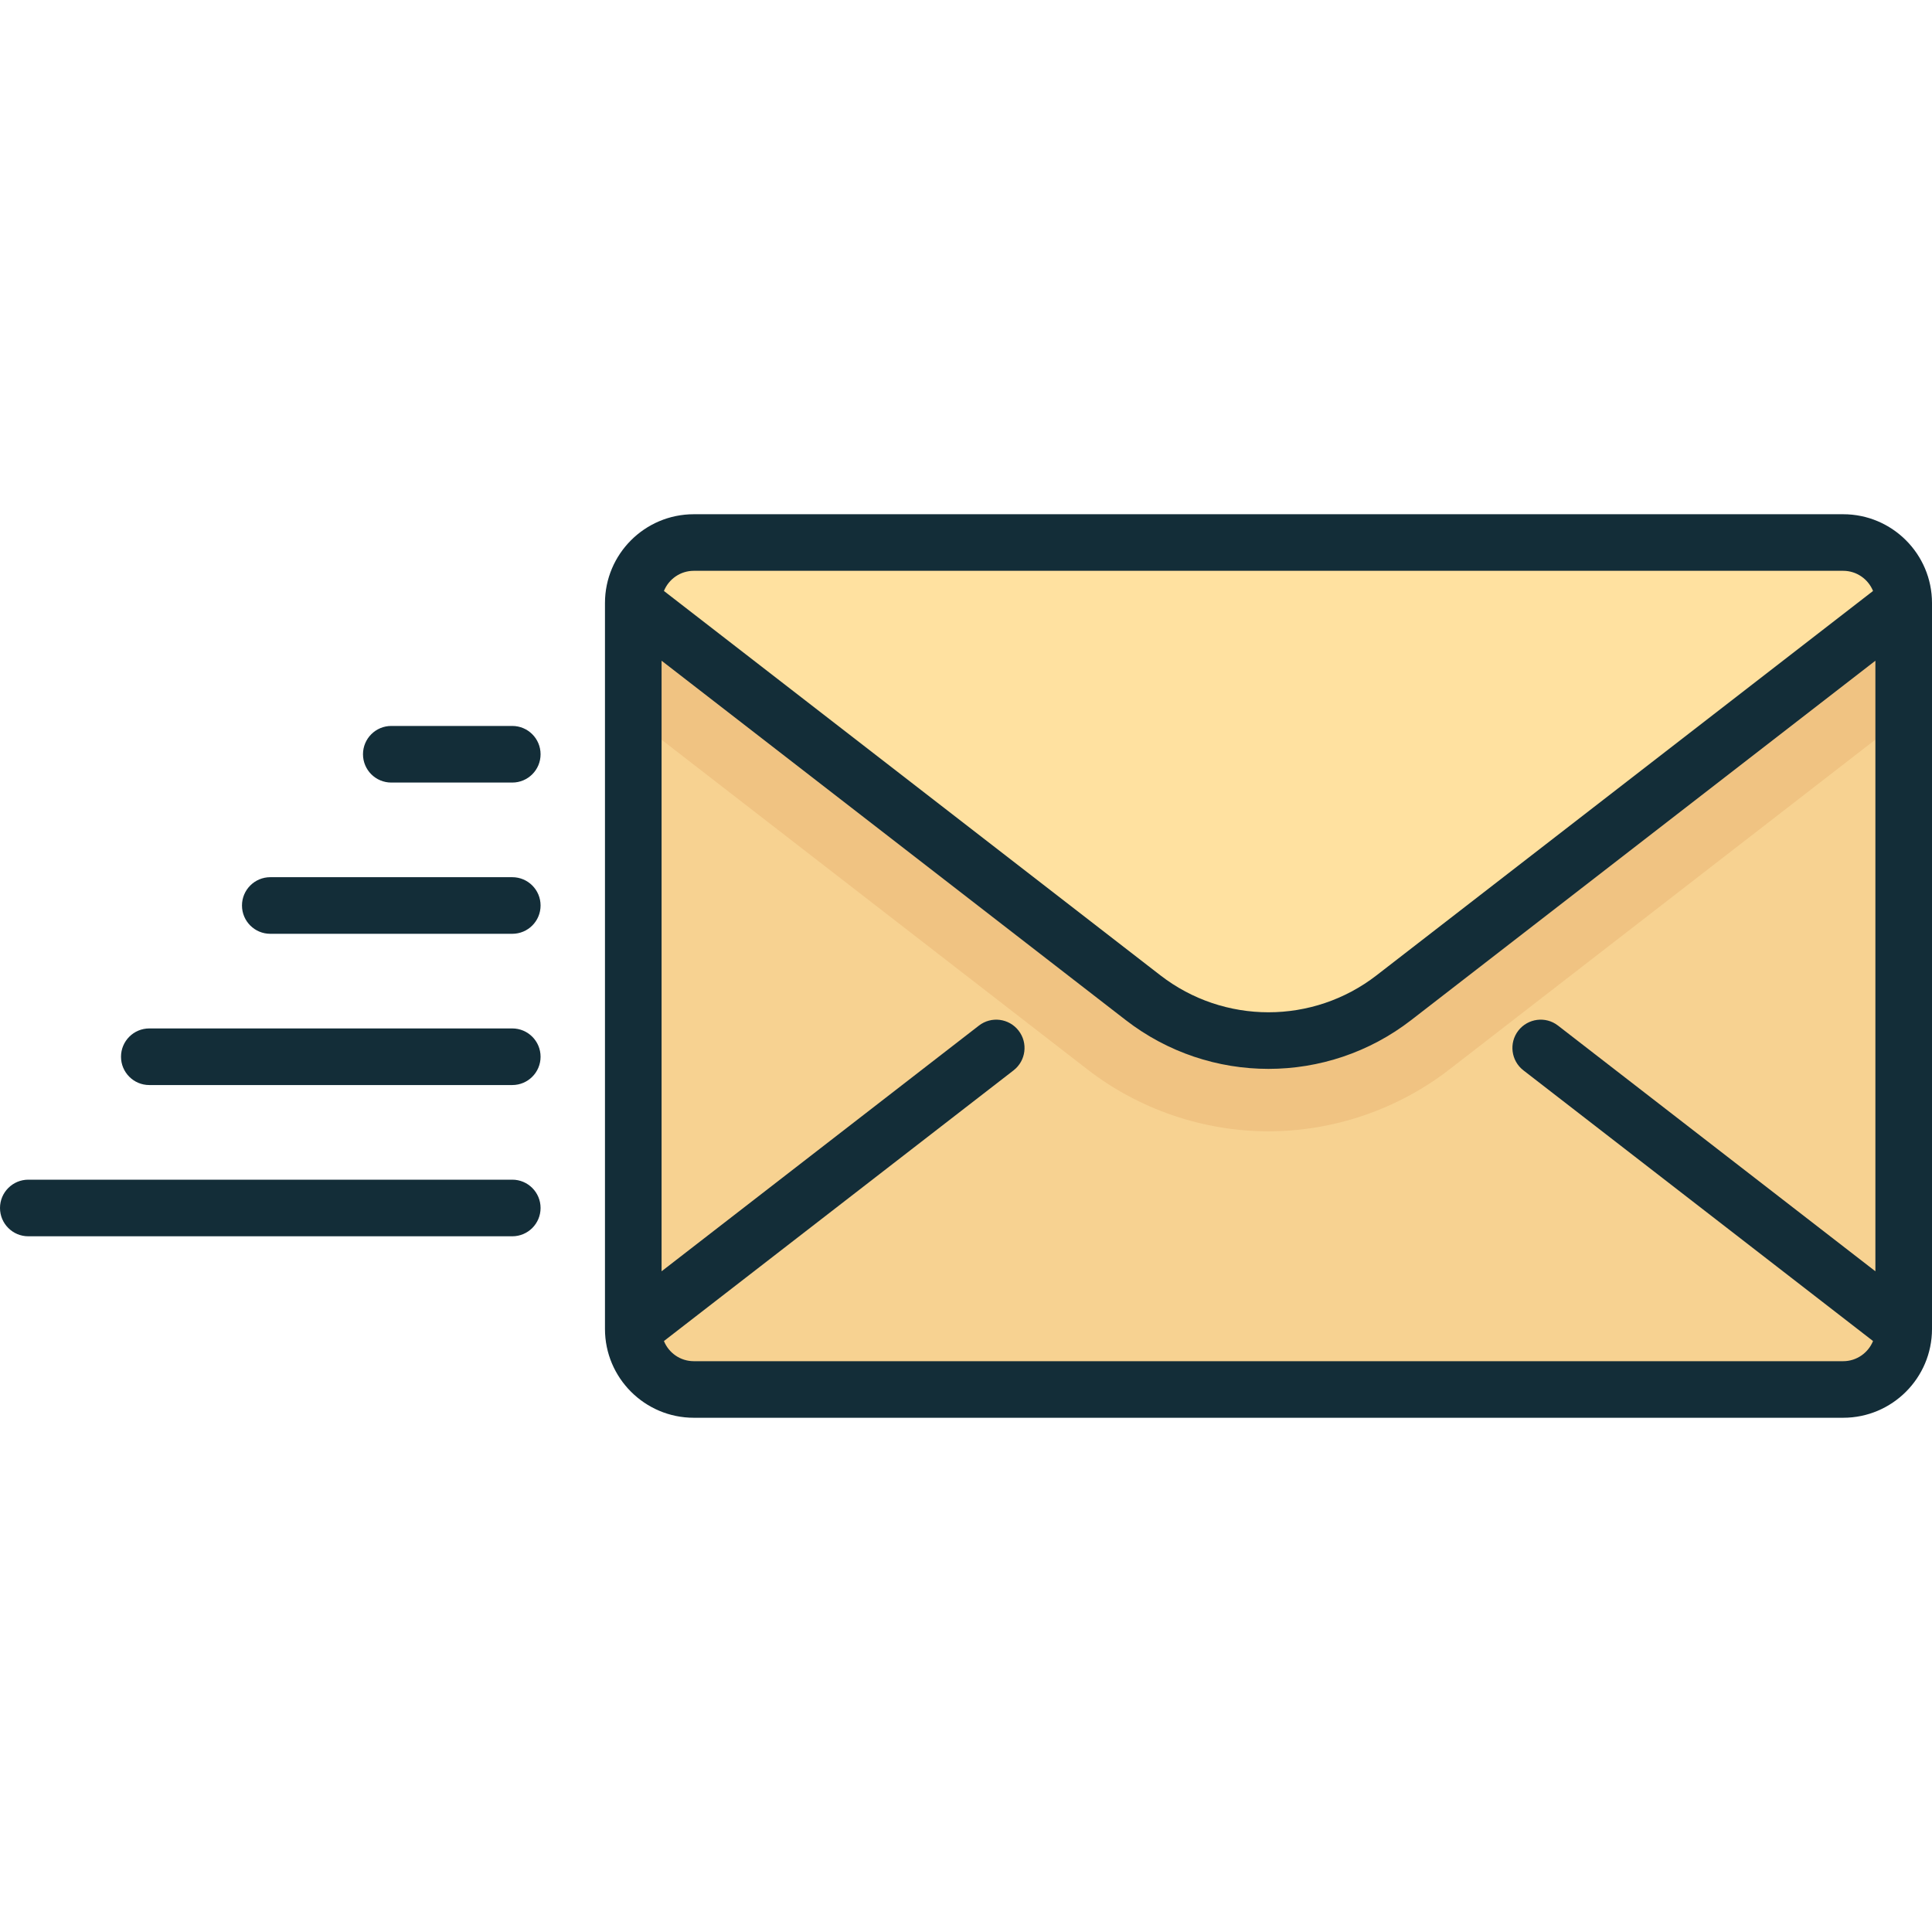
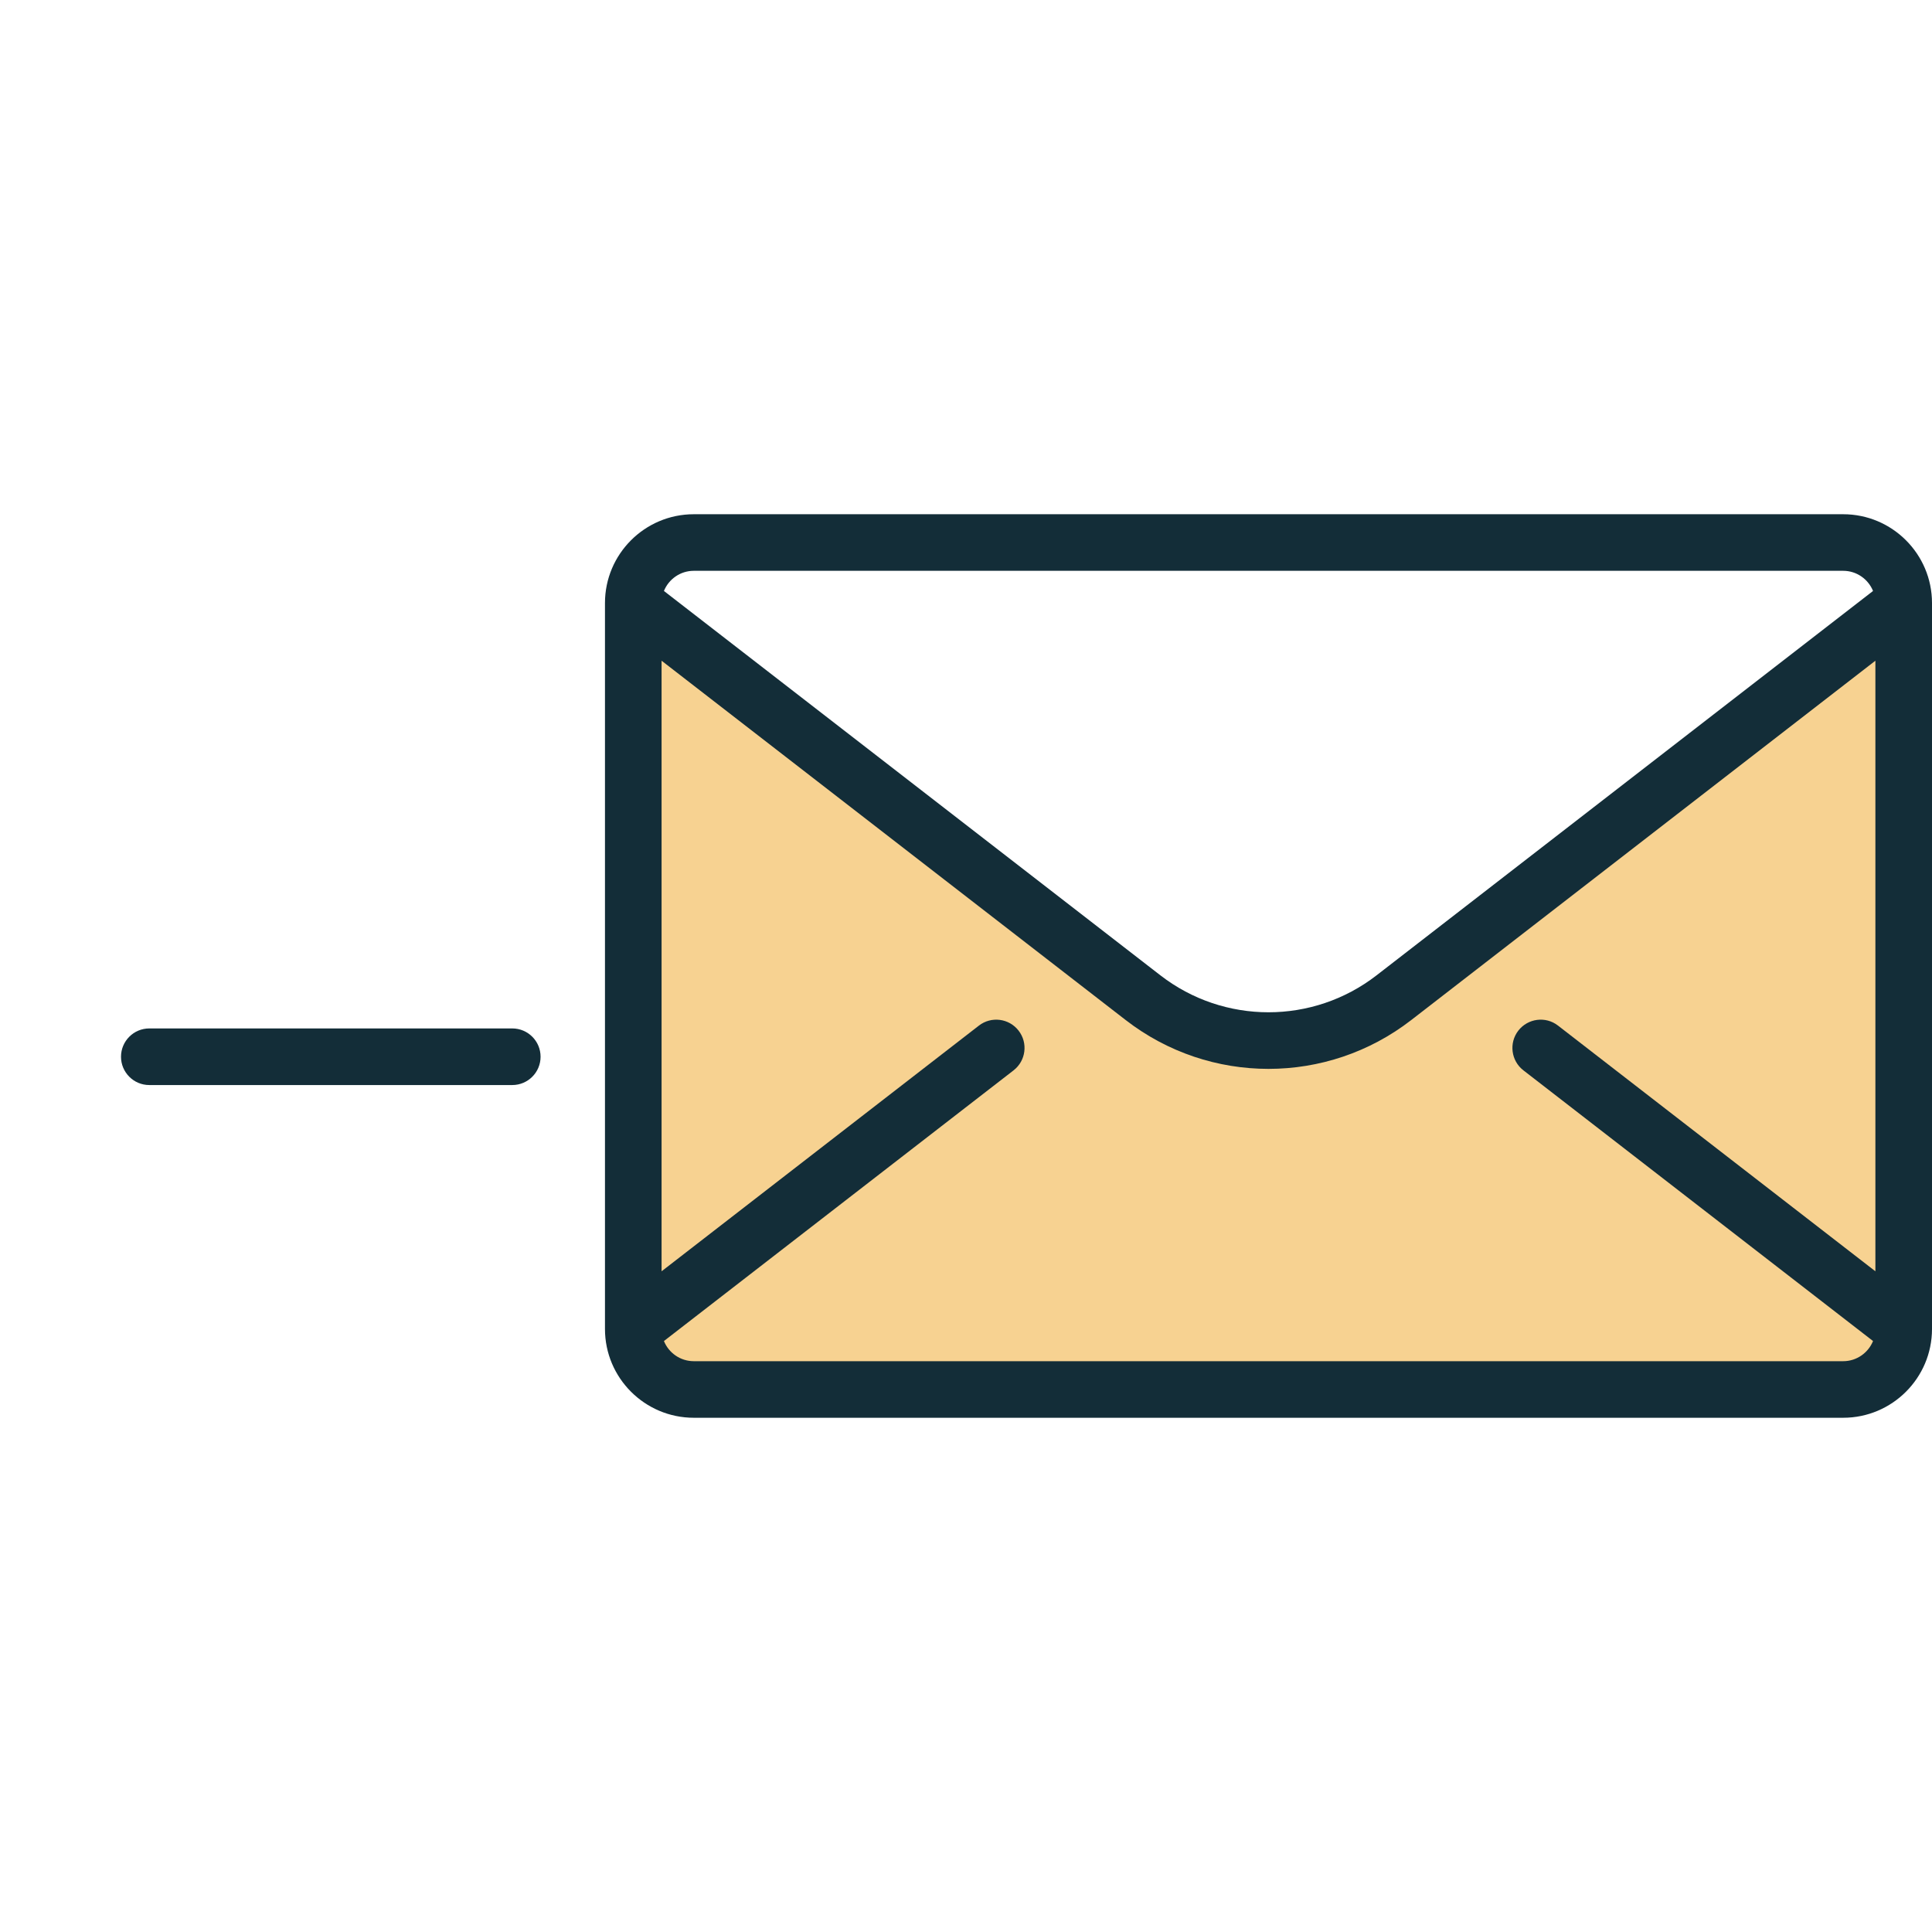
<svg xmlns="http://www.w3.org/2000/svg" width="60" height="60" viewBox="0 0 60 60" fill="none">
  <g id="Email">
-     <path id="Vector" d="M57.244 43.152H21.547C20.51 43.152 19.669 42.31 19.669 41.273V18.727C19.669 17.69 20.51 16.849 21.547 16.849H57.244C58.282 16.849 59.123 17.69 59.123 18.727V41.273C59.123 42.31 58.282 43.152 57.244 43.152Z" fill="#FFE1A0" />
    <path id="Vector_2" d="M21.547 43.152H57.244C58.282 43.152 59.123 42.31 59.123 41.273V18.727L43.421 30.884C41.051 32.718 37.74 32.718 35.37 30.884L19.669 18.727V41.273C19.669 42.31 20.51 43.152 21.547 43.152Z" fill="#F7D291" />
-     <path id="Vector_3" d="M39.392 32.316C38.017 32.316 36.643 31.872 35.496 30.984L19.665 18.727V22.291L33.771 33.212C35.372 34.452 37.368 35.134 39.392 35.134C41.416 35.134 43.412 34.452 45.013 33.212L59.119 22.291V18.727L43.288 30.984C42.141 31.872 40.767 32.316 39.392 32.316Z" fill="#F0C382" />
    <path id="Vector_4" d="M57.242 15.97H21.546C20.025 15.97 18.788 17.207 18.788 18.727V41.273C18.788 42.793 20.025 44.03 21.546 44.03H57.242C58.763 44.03 60 42.793 60 41.273V18.727C60 17.207 58.763 15.97 57.242 15.97ZM21.546 17.727H57.242C57.661 17.727 58.02 17.987 58.169 18.353L42.751 30.289C40.775 31.82 38.013 31.82 36.036 30.289L20.619 18.353C20.767 17.987 21.127 17.727 21.546 17.727ZM57.242 42.273H21.546C21.127 42.273 20.767 42.014 20.619 41.647L31.477 33.241C31.861 32.943 31.931 32.391 31.634 32.008C31.337 31.624 30.785 31.553 30.401 31.851L20.546 39.481V20.519L34.96 31.679C36.265 32.69 37.83 33.195 39.394 33.195C40.958 33.195 42.522 32.69 43.827 31.679L58.242 20.519V39.481L48.386 31.851C48.003 31.553 47.451 31.624 47.153 32.007C46.856 32.391 46.927 32.943 47.31 33.24L58.169 41.647C58.02 42.013 57.661 42.273 57.242 42.273Z" fill="#132D38" />
    <path id="Vector_5" d="M15.909 31.939H4.636C4.151 31.939 3.758 32.333 3.758 32.818C3.758 33.303 4.151 33.697 4.636 33.697H15.909C16.395 33.697 16.788 33.303 16.788 32.818C16.788 32.333 16.395 31.939 15.909 31.939Z" fill="#132D38" />
-     <path id="Vector_6" d="M15.909 36.636H0.879C0.394 36.636 0 37.03 0 37.515C0 38.001 0.394 38.394 0.879 38.394H15.909C16.395 38.394 16.788 38.001 16.788 37.515C16.788 37.03 16.395 36.636 15.909 36.636Z" fill="#132D38" />
-     <path id="Vector_7" d="M15.909 27.242H8.394C7.909 27.242 7.515 27.636 7.515 28.121C7.515 28.607 7.909 29 8.394 29H15.909C16.395 29 16.788 28.607 16.788 28.121C16.788 27.636 16.395 27.242 15.909 27.242Z" fill="#132D38" />
-     <path id="Vector_8" d="M15.909 22.545H12.152C11.666 22.545 11.273 22.939 11.273 23.424C11.273 23.91 11.666 24.303 12.152 24.303H15.909C16.395 24.303 16.788 23.91 16.788 23.424C16.788 22.939 16.395 22.545 15.909 22.545Z" fill="#132D38" />
  </g>
</svg>